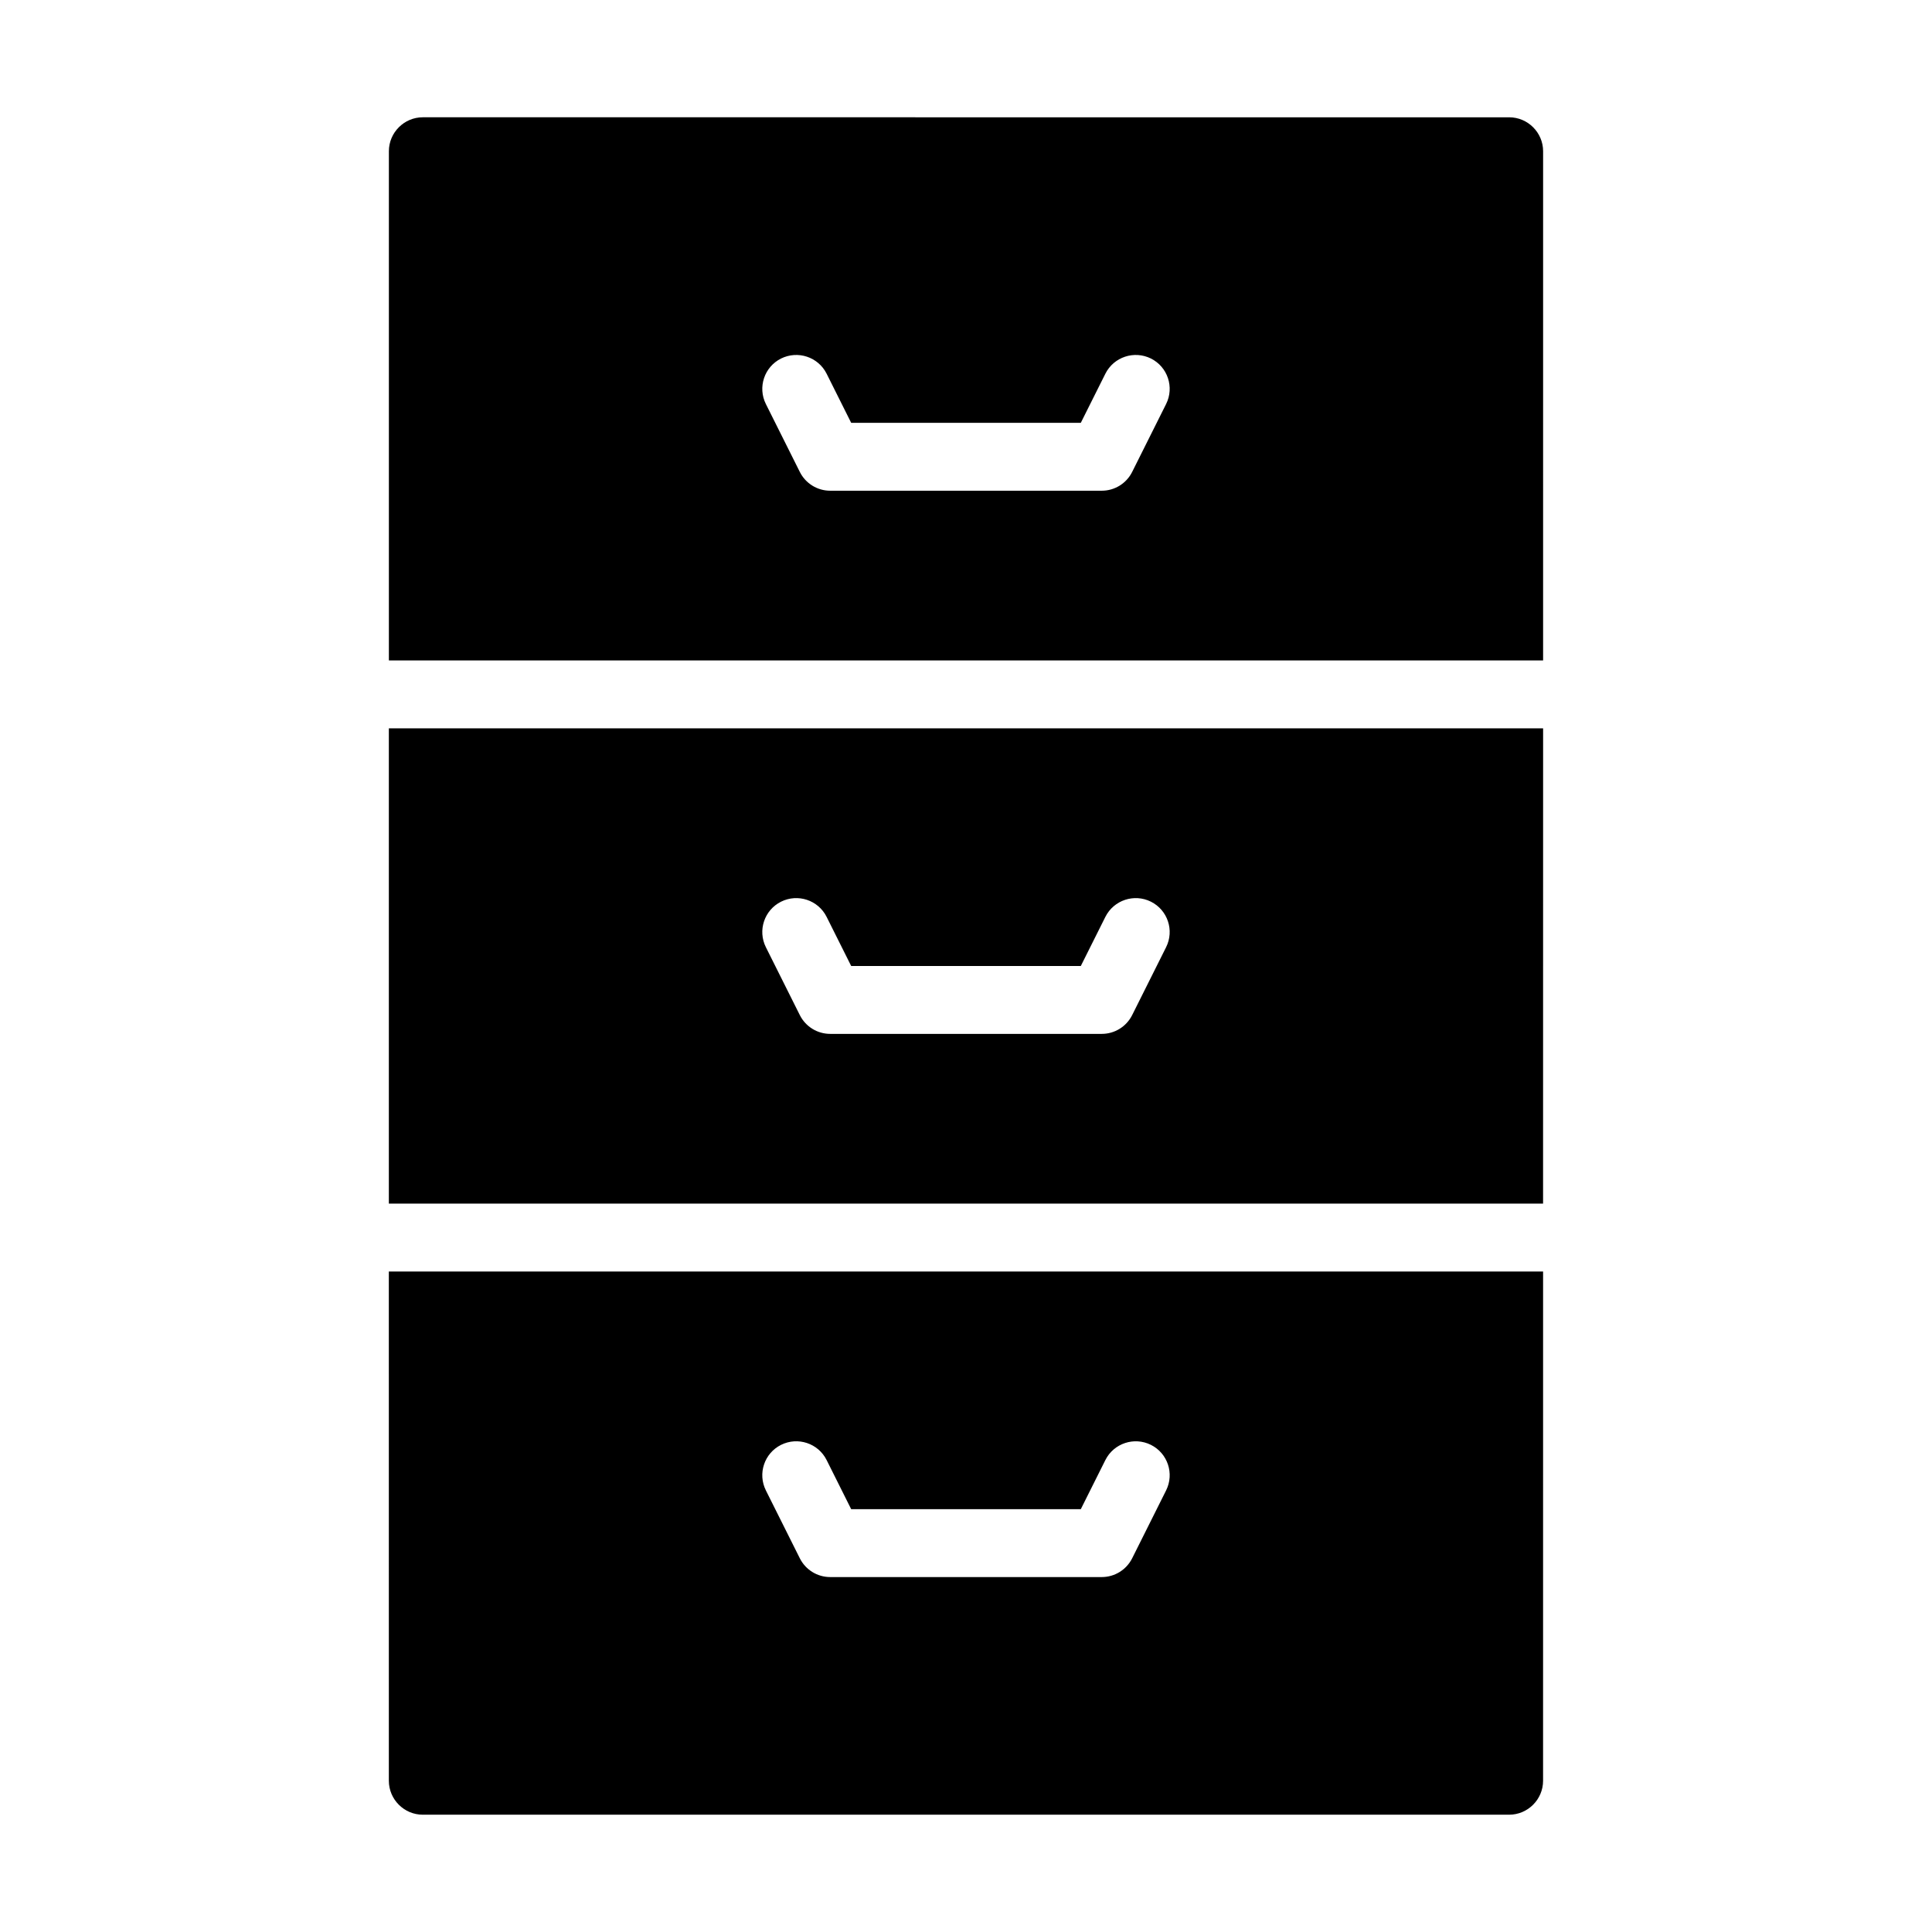
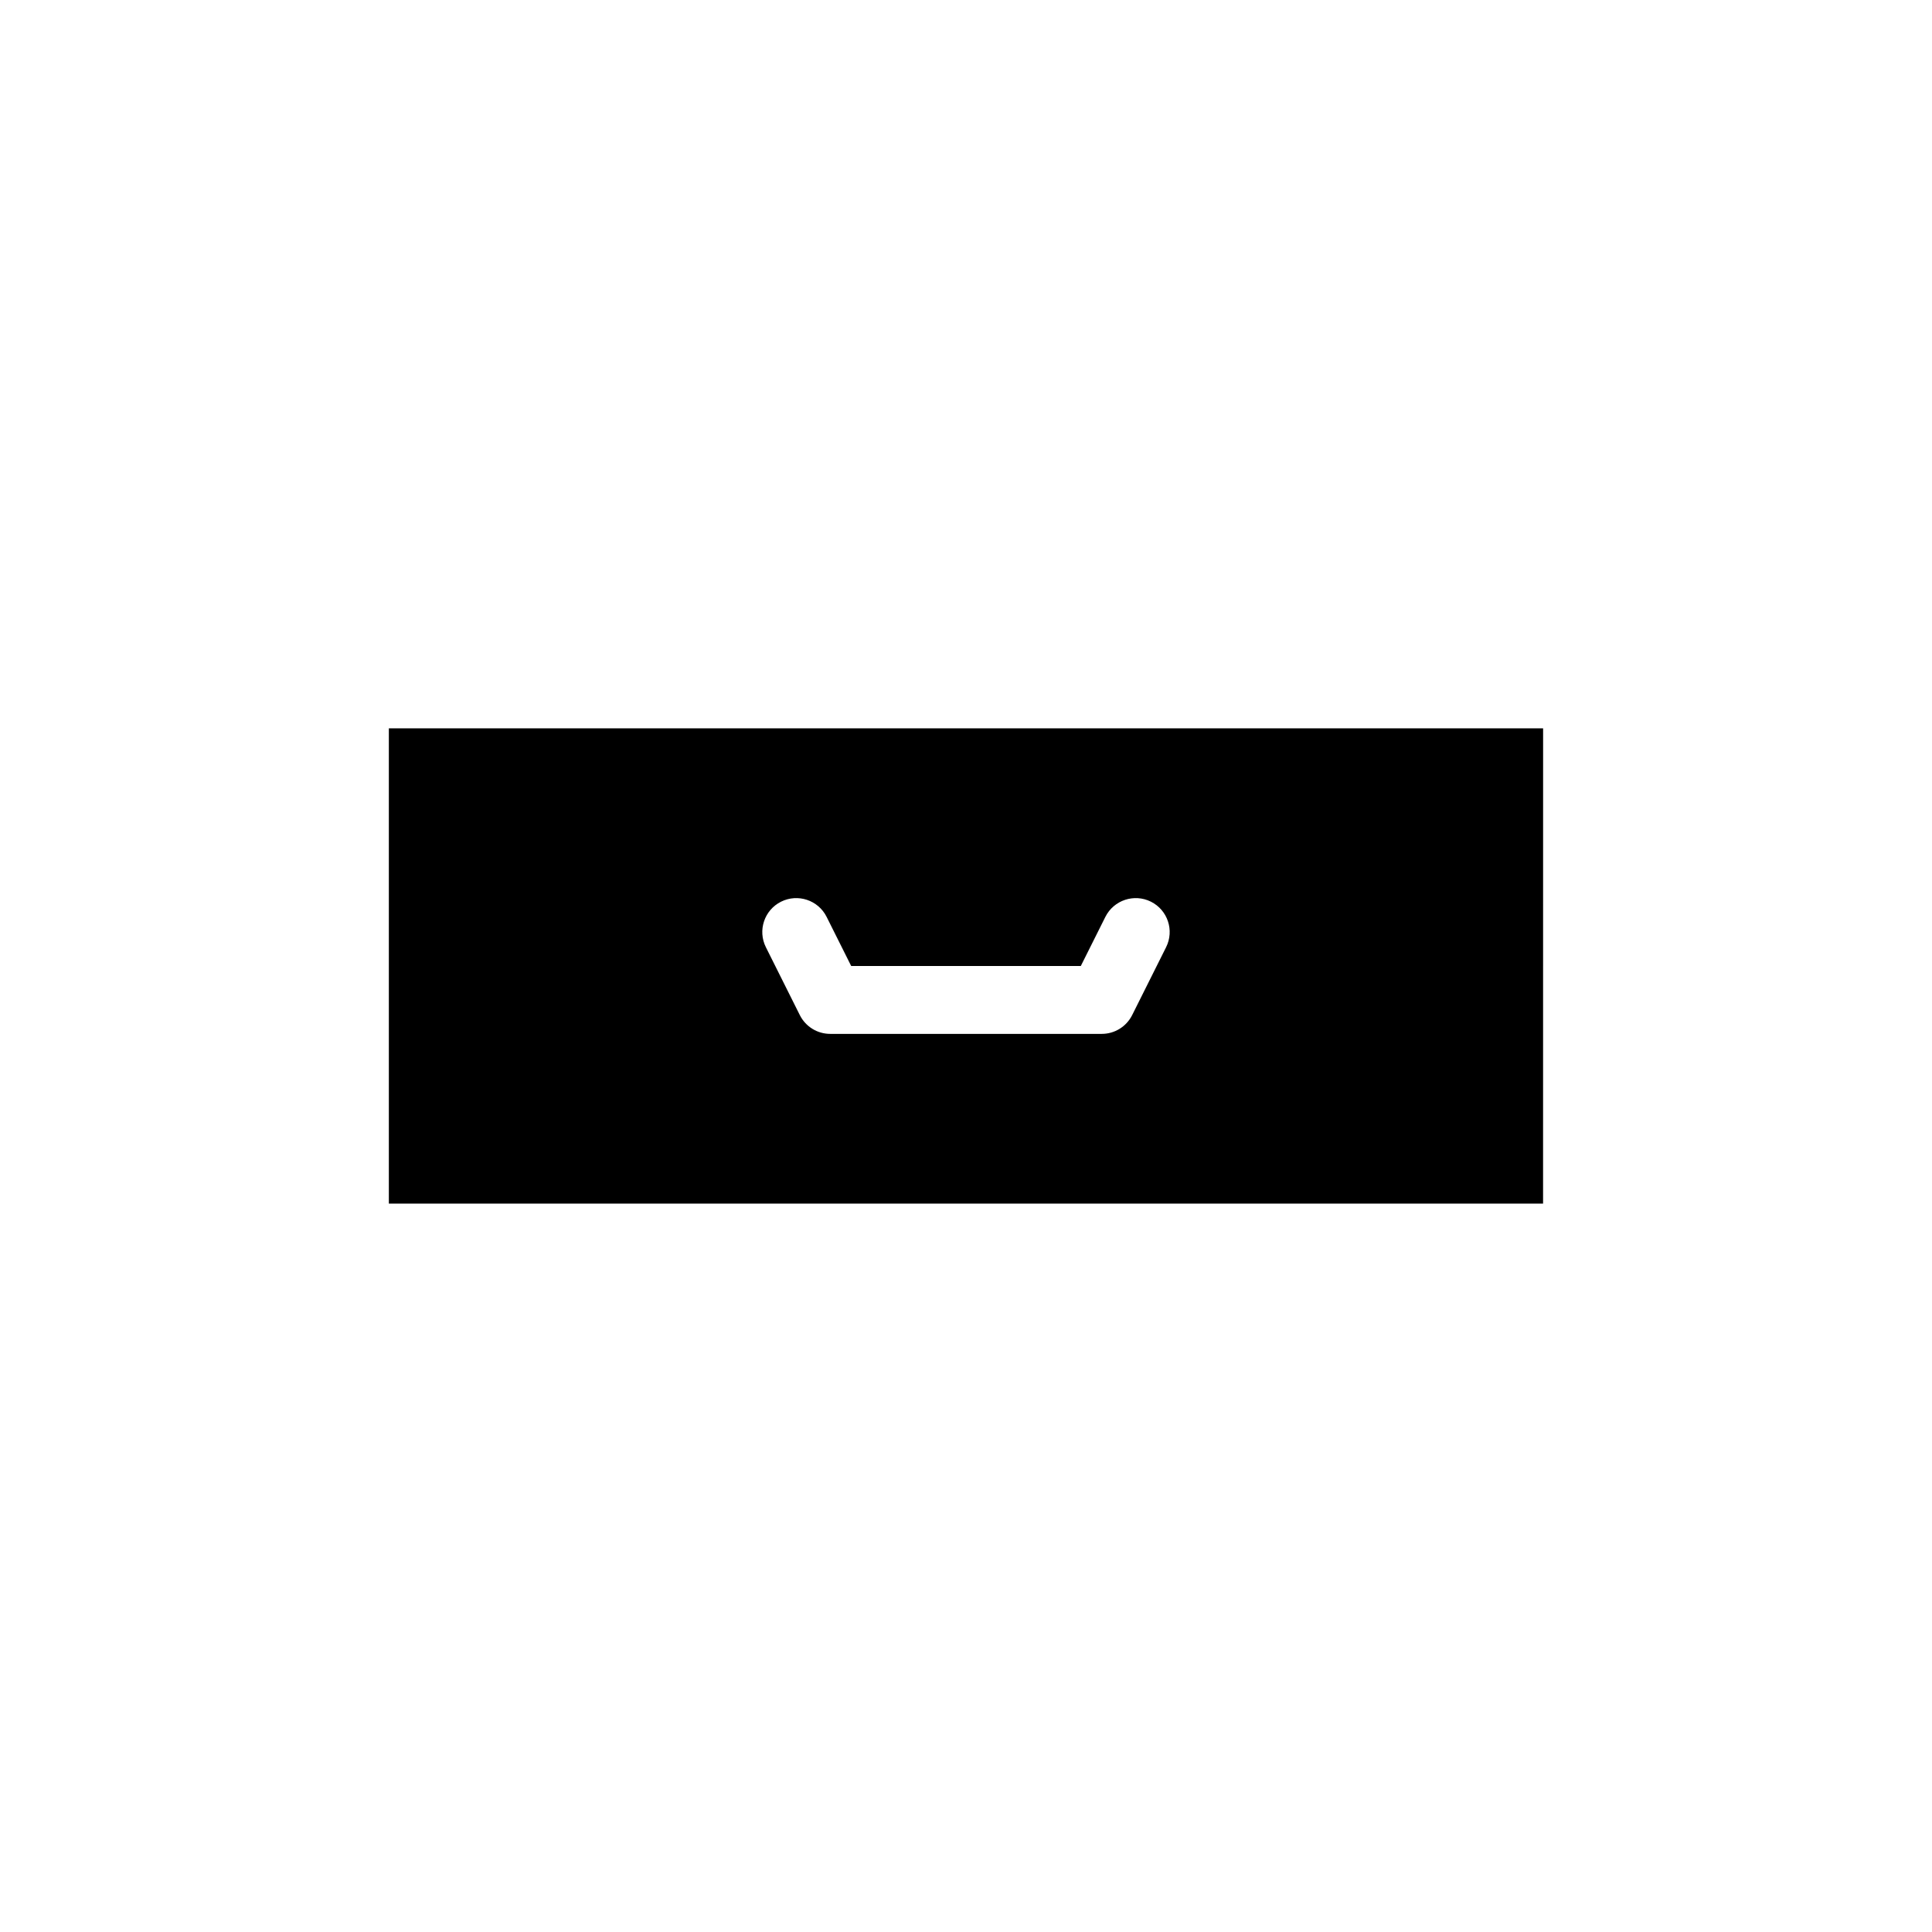
<svg xmlns="http://www.w3.org/2000/svg" fill="#000000" width="800px" height="800px" version="1.1" viewBox="144 144 512 512">
  <g>
    <path d="m552.94 337.02h-305.89v125.95h305.88zm-99.914 58.004-8.996 17.992c-1.527 3.047-4.637 4.973-8.047 4.973h-71.973c-3.41 0-6.519-1.926-8.047-4.973l-8.996-17.992c-2.223-4.445-0.422-9.848 4.023-12.07 4.438-2.207 9.84-0.422 12.07 4.023l6.512 13.02h60.852l6.512-13.02c2.231-4.445 7.637-6.231 12.07-4.023 4.441 2.219 6.246 7.625 4.019 12.07z" />
-     <path d="m552.94 184.08c0-4.949-4.047-8.996-8.996-8.996l-287.89-0.004c-4.949 0-8.996 4.047-8.996 8.996v134.95h305.88zm-99.914 67-8.996 17.992c-1.527 3.047-4.637 4.973-8.047 4.973h-71.973c-3.41 0-6.519-1.926-8.047-4.973l-8.996-17.992c-2.223-4.445-0.422-9.848 4.023-12.07 4.438-2.195 9.84-0.422 12.07 4.023l6.512 13.02h60.852l6.512-13.02c2.231-4.445 7.637-6.219 12.07-4.023 4.441 2.219 6.246 7.621 4.019 12.07z" />
-     <path d="m247.05 615.92c0 4.949 4.047 8.996 8.996 8.996h287.89c4.949 0 8.996-4.047 8.996-8.996l0.004-134.95h-305.89zm103.94-89.02c4.438-2.207 9.84-0.422 12.07 4.023l6.512 13.023h60.852l6.512-13.02c2.231-4.445 7.637-6.231 12.07-4.023 4.445 2.223 6.246 7.625 4.023 12.07l-8.996 17.992c-1.531 3.047-4.641 4.973-8.051 4.973h-71.973c-3.41 0-6.519-1.926-8.047-4.973l-8.996-17.992c-2.223-4.445-0.422-9.852 4.023-12.074z" />
  </g>
</svg>